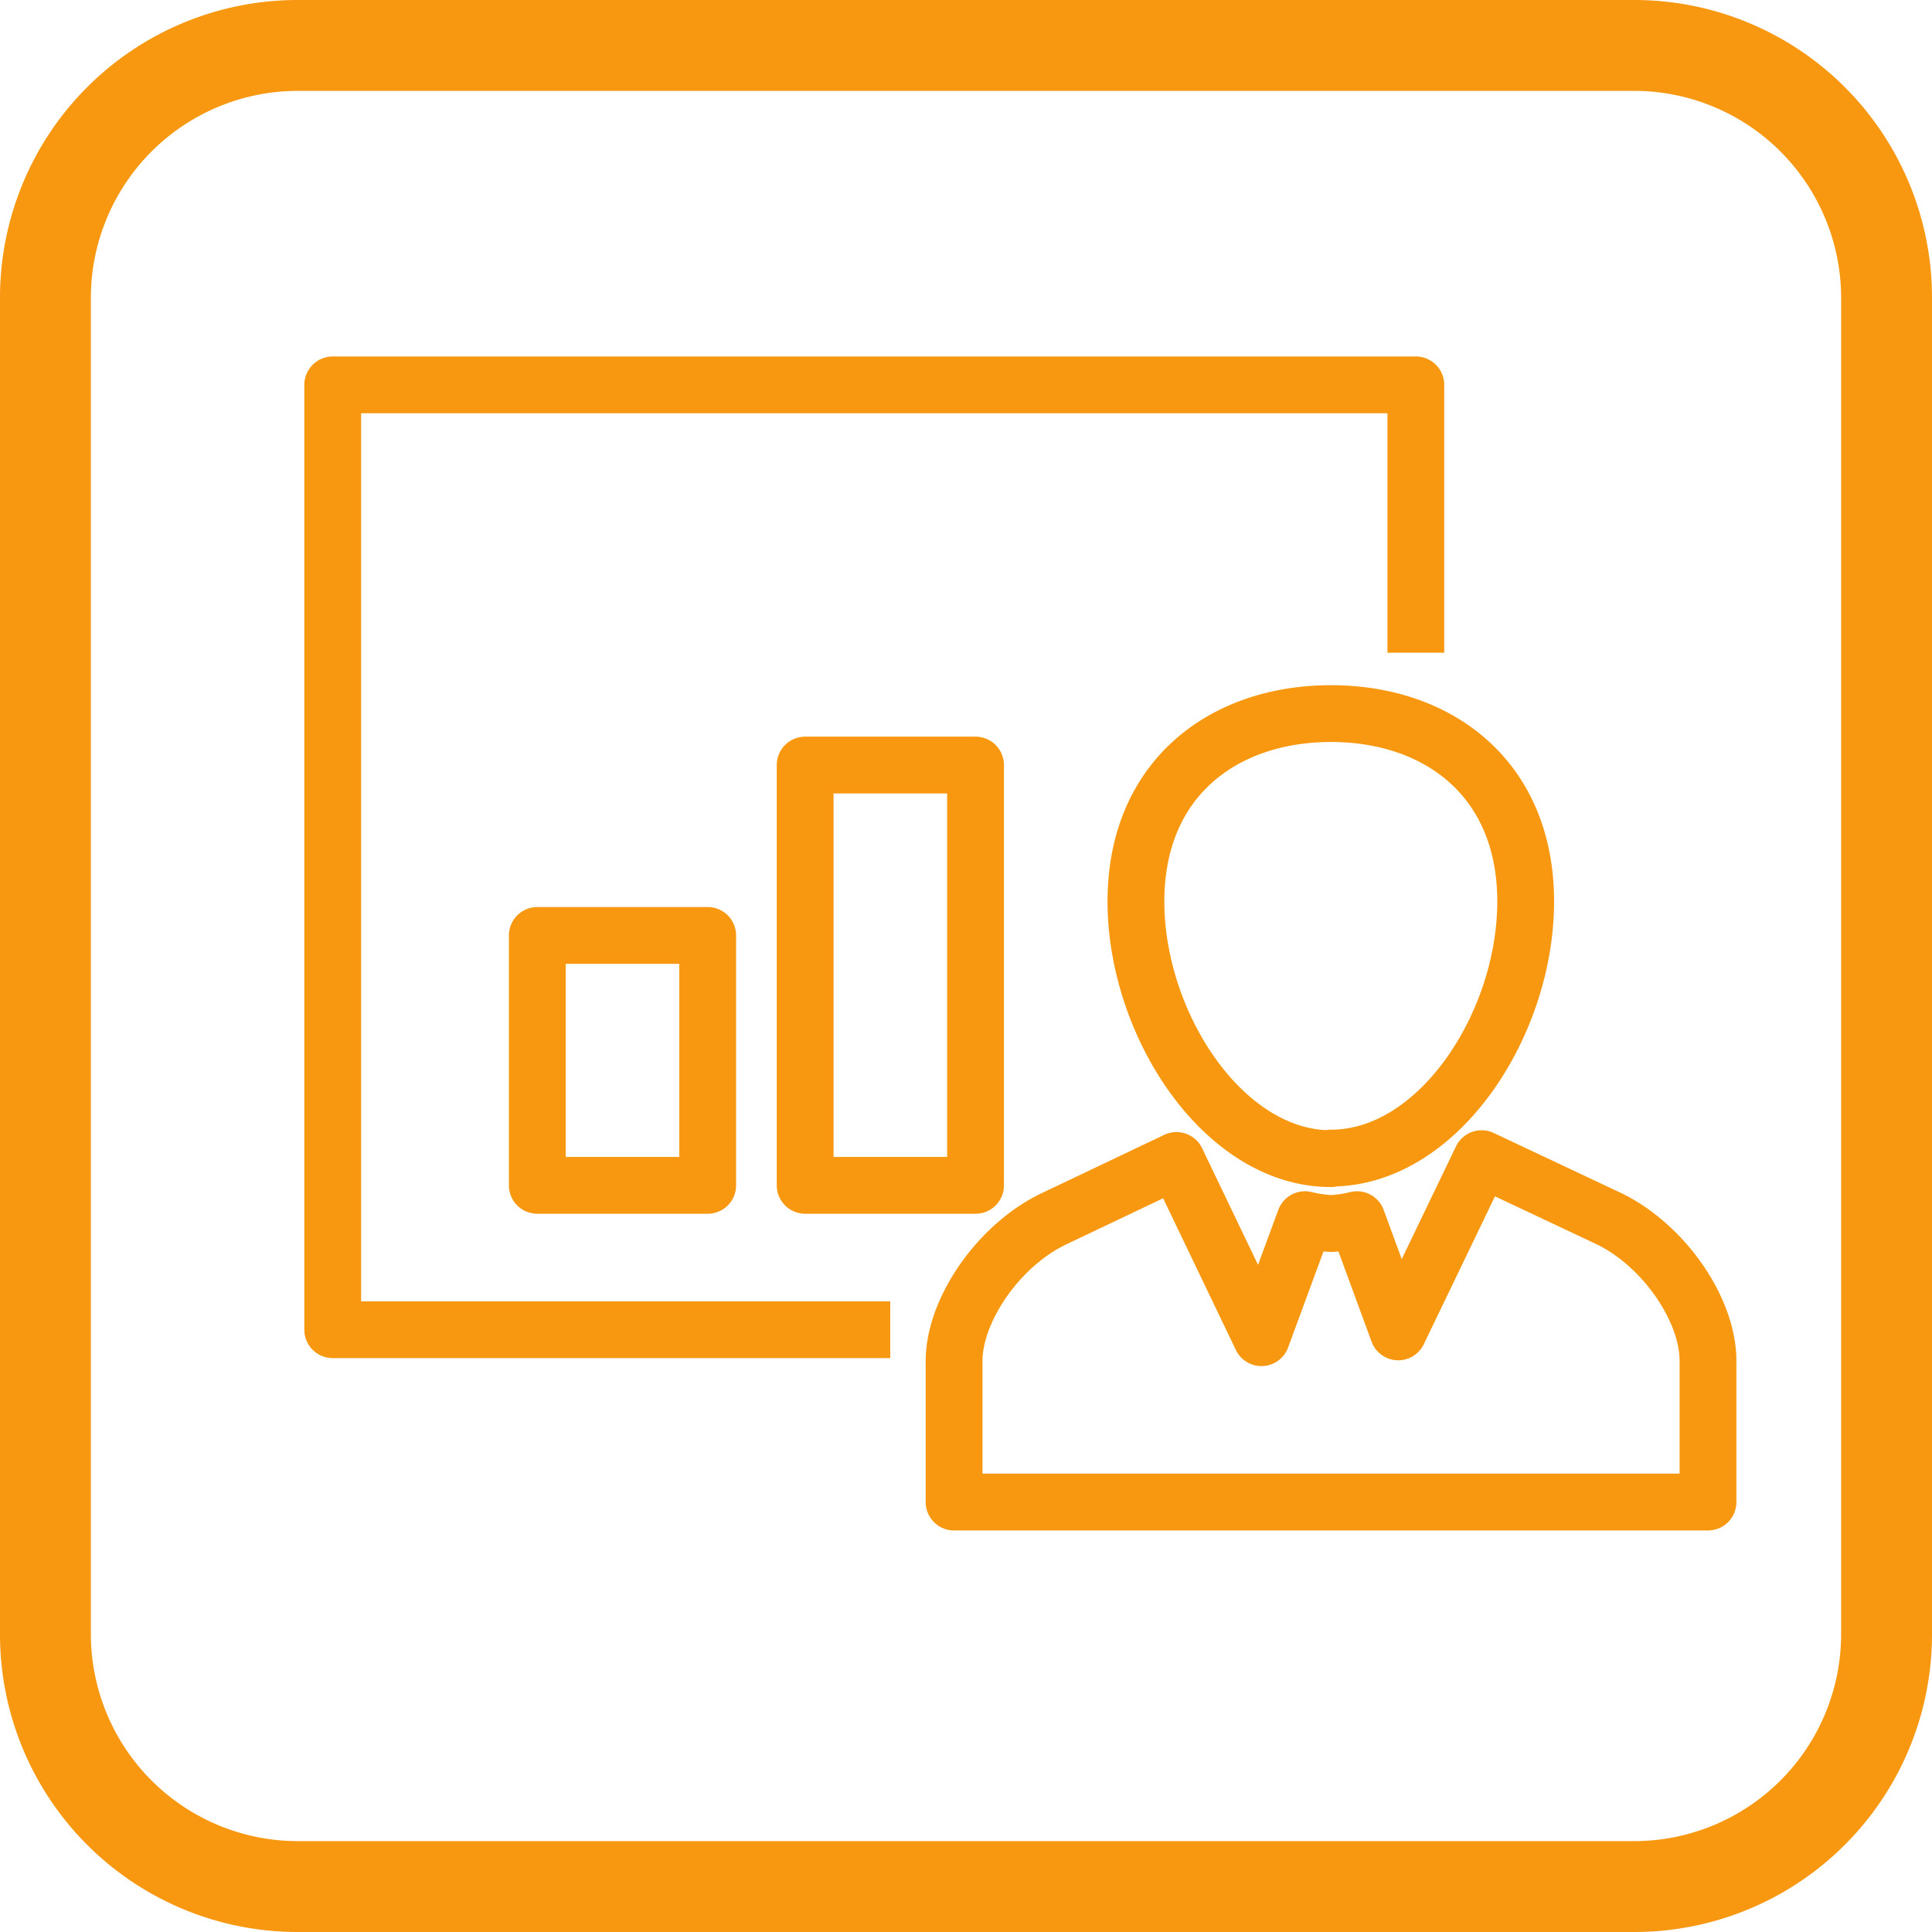
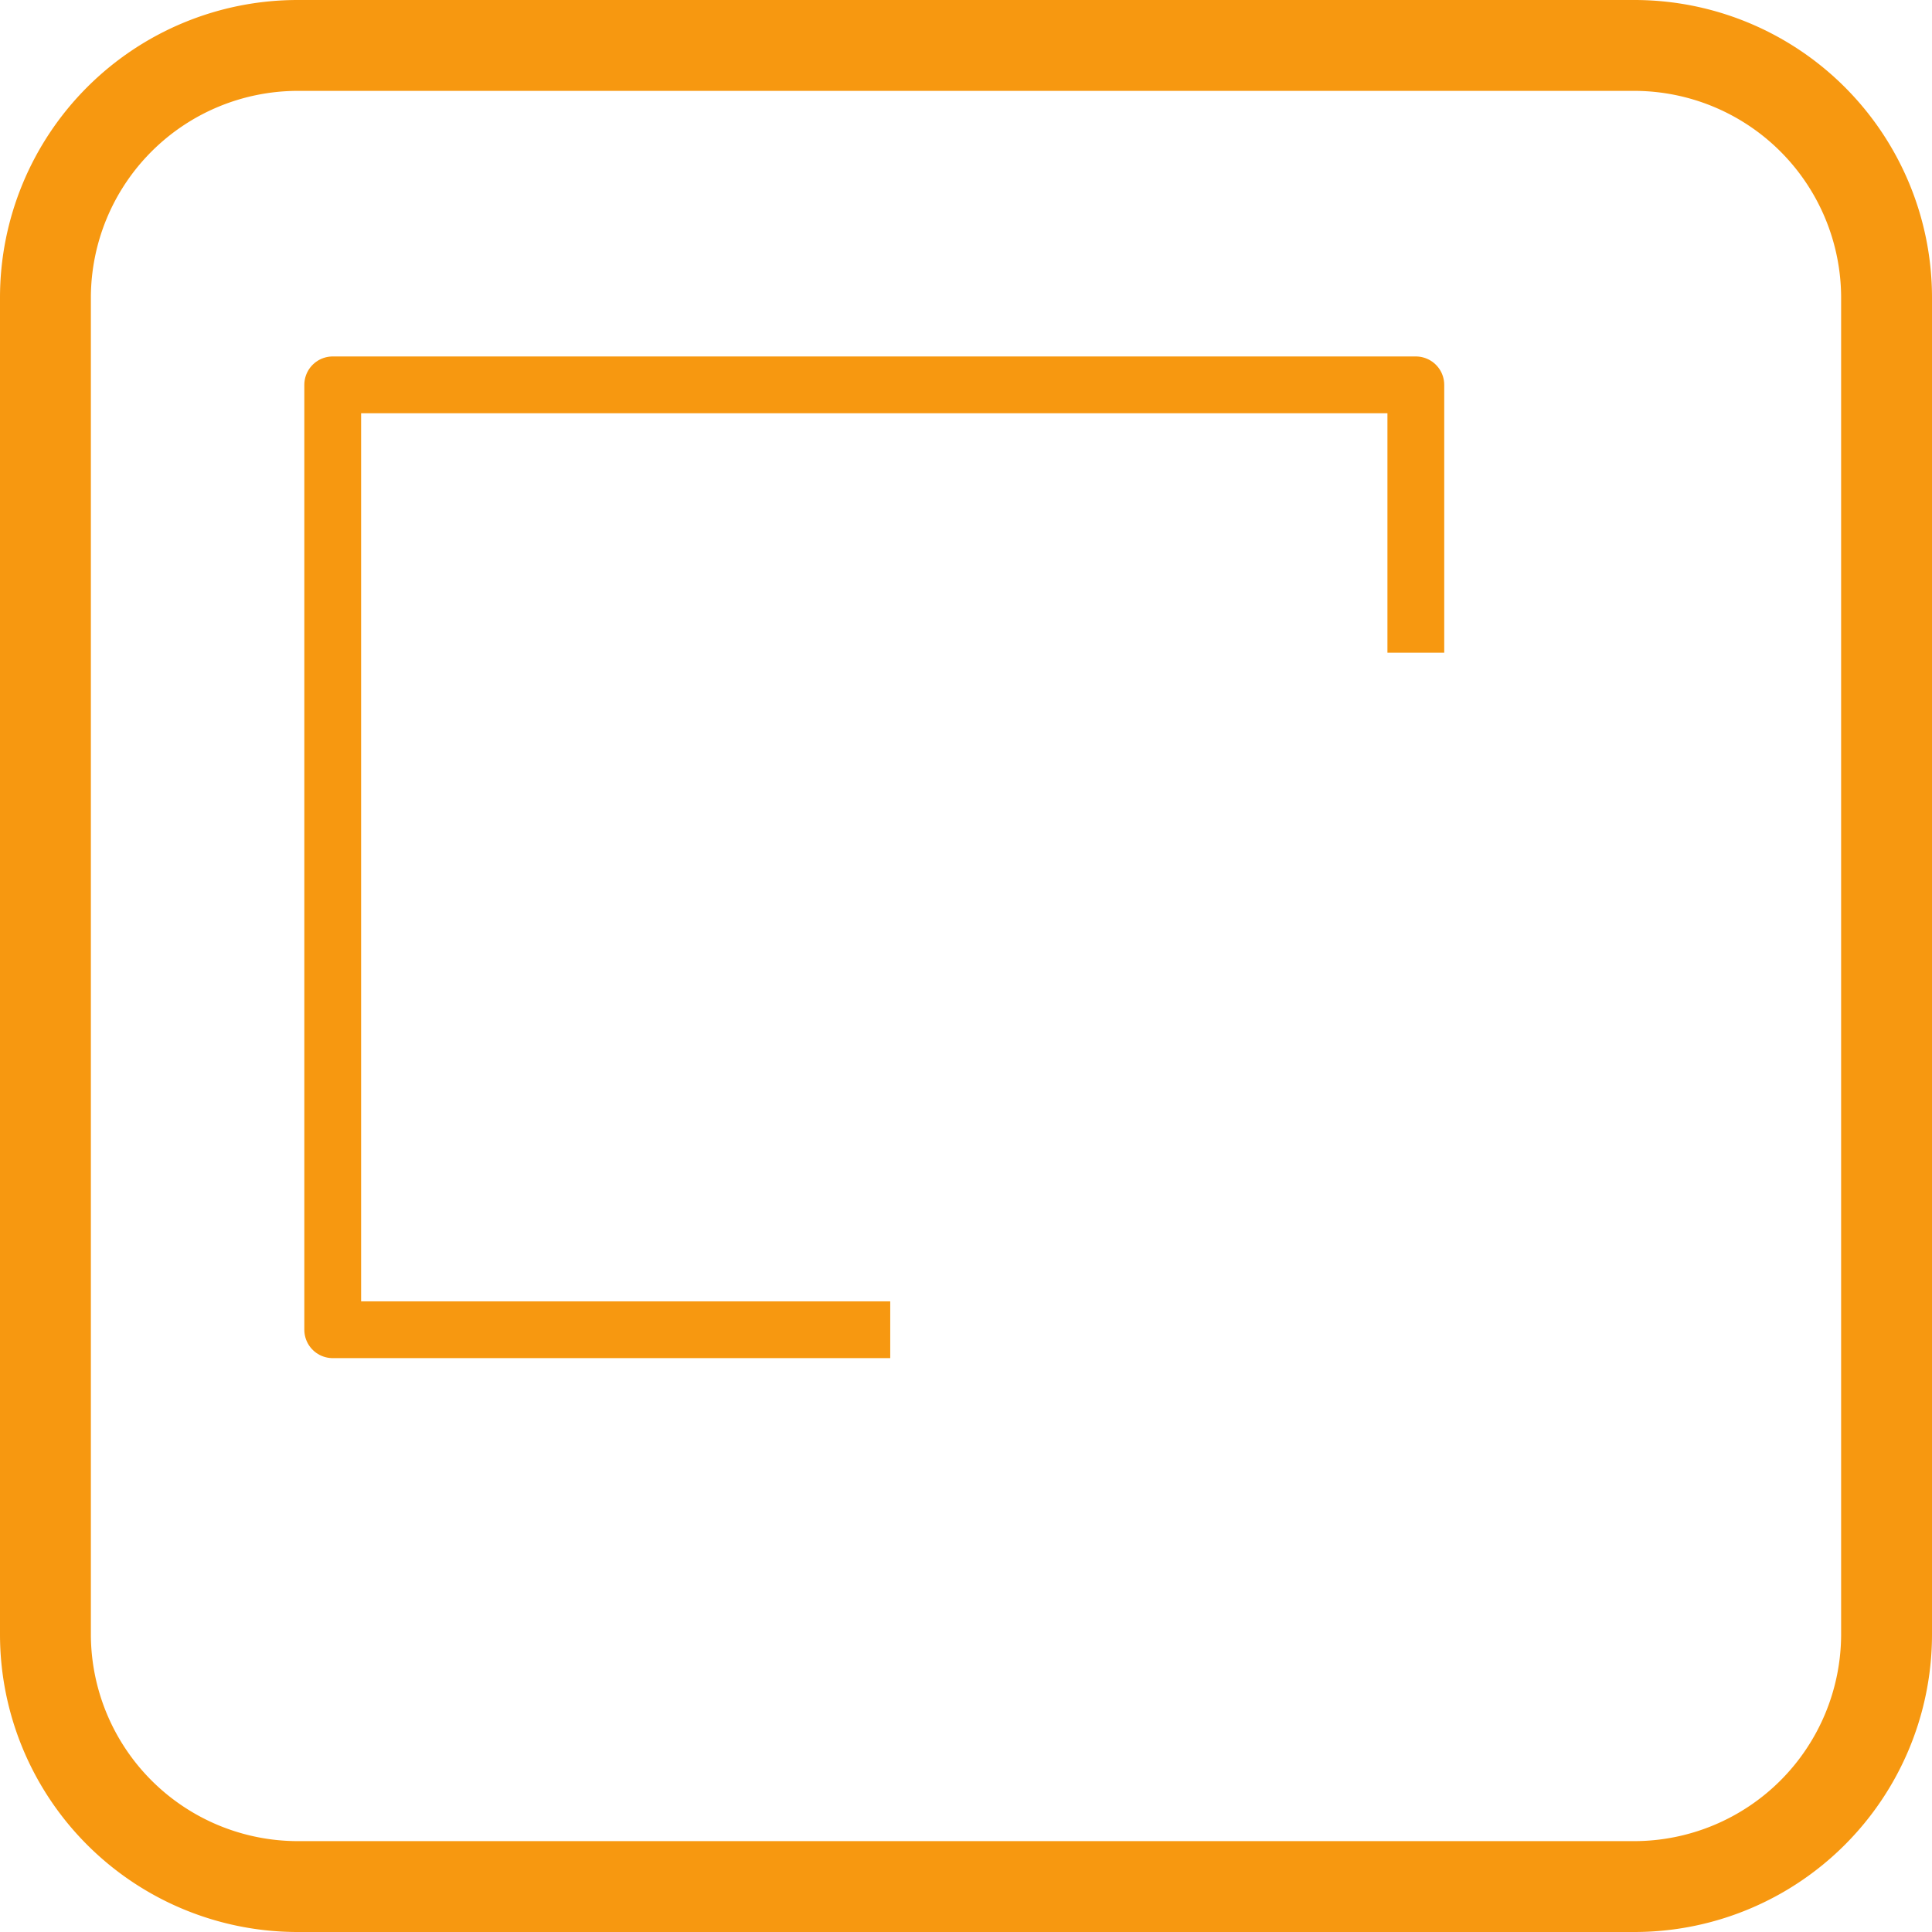
<svg xmlns="http://www.w3.org/2000/svg" id="Capa_1" data-name="Capa 1" viewBox="0 0 170.08 170.08">
  <defs>
    <style>.cls-1{fill:none;stroke:#f79810;stroke-linejoin:round;stroke-width:5px;}.cls-2{fill:#f79810;}</style>
  </defs>
  <title>modulos</title>
-   <path class="cls-1" d="M85.88,104.35v-37h-15v37Zm-23.58,0v-22h-15v22Zm54.87-2.4c9.47,0,17.14-11.79,17.14-22.59s-7.67-16.54-17.14-16.54S100,68.55,100,79.36,107.7,102,117.17,102Zm24.38,5.29L130.43,102l-7.34,15.25-3.63-9.88a11.61,11.61,0,0,1-2.29.34,12.53,12.53,0,0,1-2.29-.34l-3.83,10.39-7.48-15.6-10.78,5.13c-4.84,2.3-8.8,8-8.8,12.55v12.39h66.37V119.79C150.35,115.2,146.39,109.54,141.55,107.24Z" />
  <polyline class="cls-1" points="78.37 117.06 29.29 117.06 29.29 33.88 124.64 33.88 124.64 57.46" />
  <path class="cls-2" d="M143.88,8a18.23,18.23,0,0,1,18.2,18.2V143.88a18.23,18.23,0,0,1-18.2,18.2H26.2A18.23,18.23,0,0,1,8,143.88V26.2A18.23,18.23,0,0,1,26.2,8H143.88m0-8H26.2A26.2,26.2,0,0,0,0,26.2V143.88a26.2,26.2,0,0,0,26.2,26.2H143.88a26.2,26.2,0,0,0,26.2-26.2V26.2A26.2,26.2,0,0,0,143.88,0Z" />
</svg>